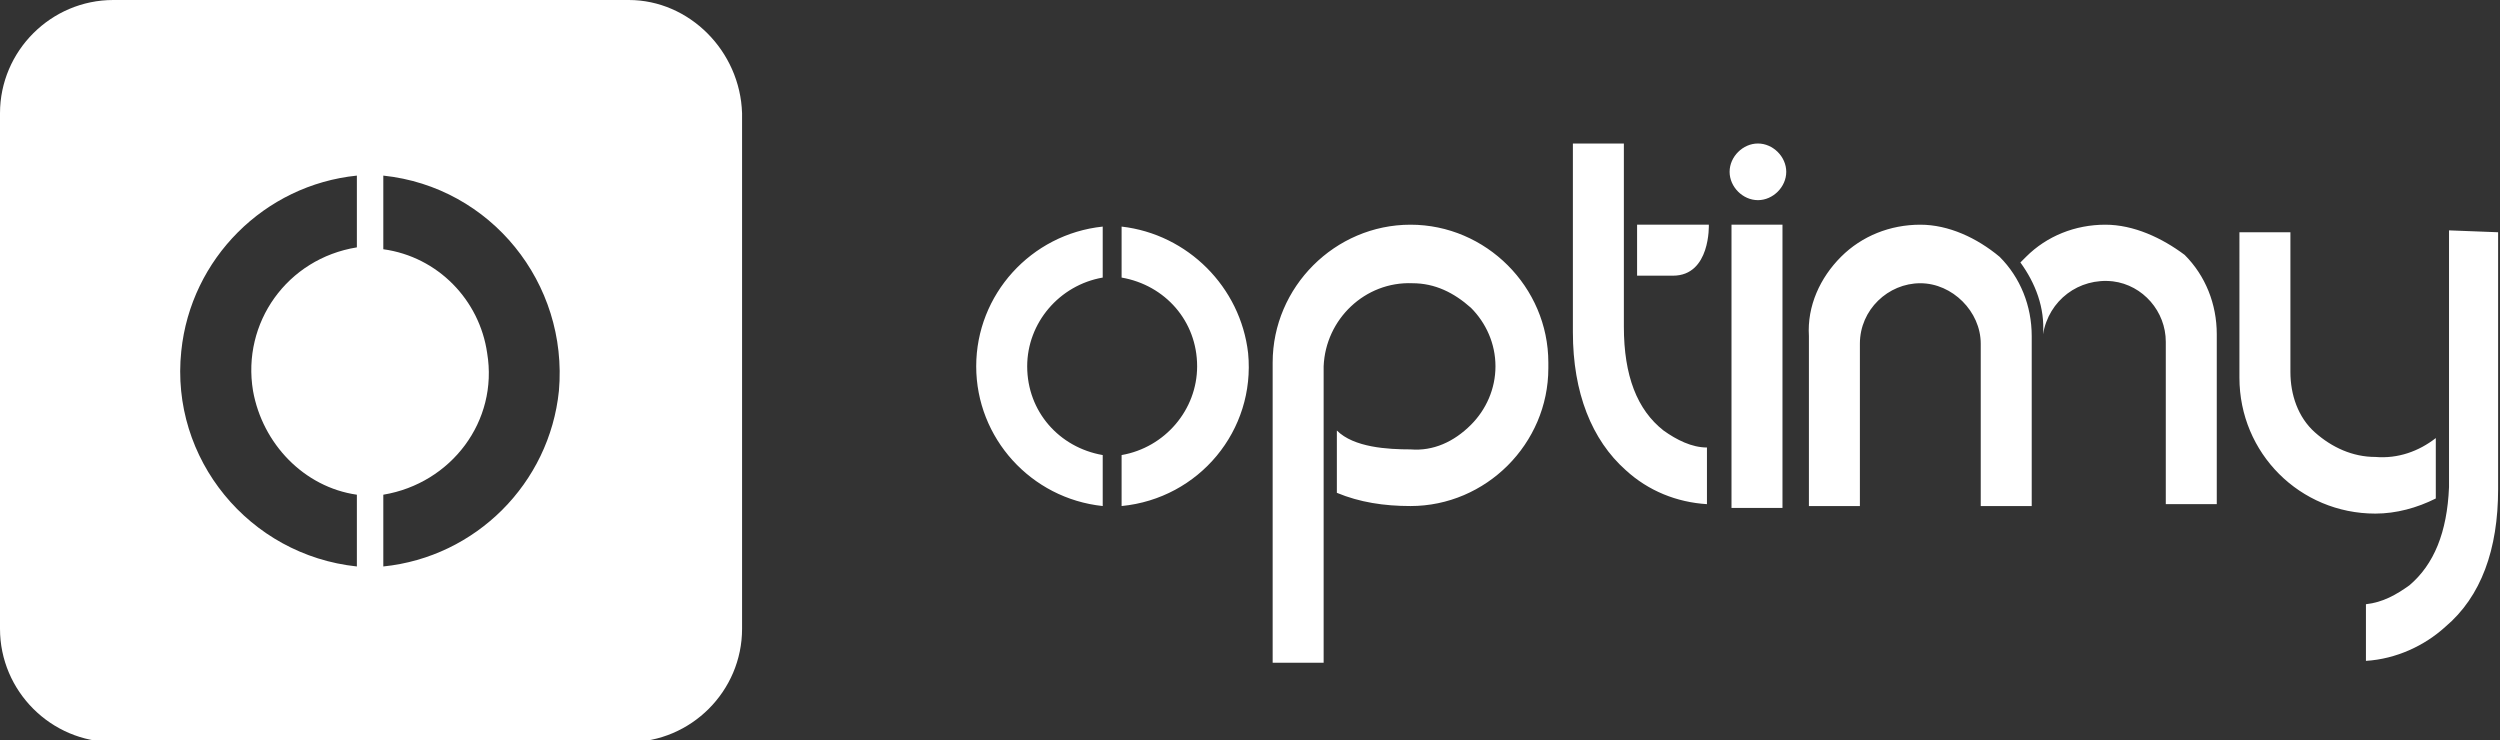
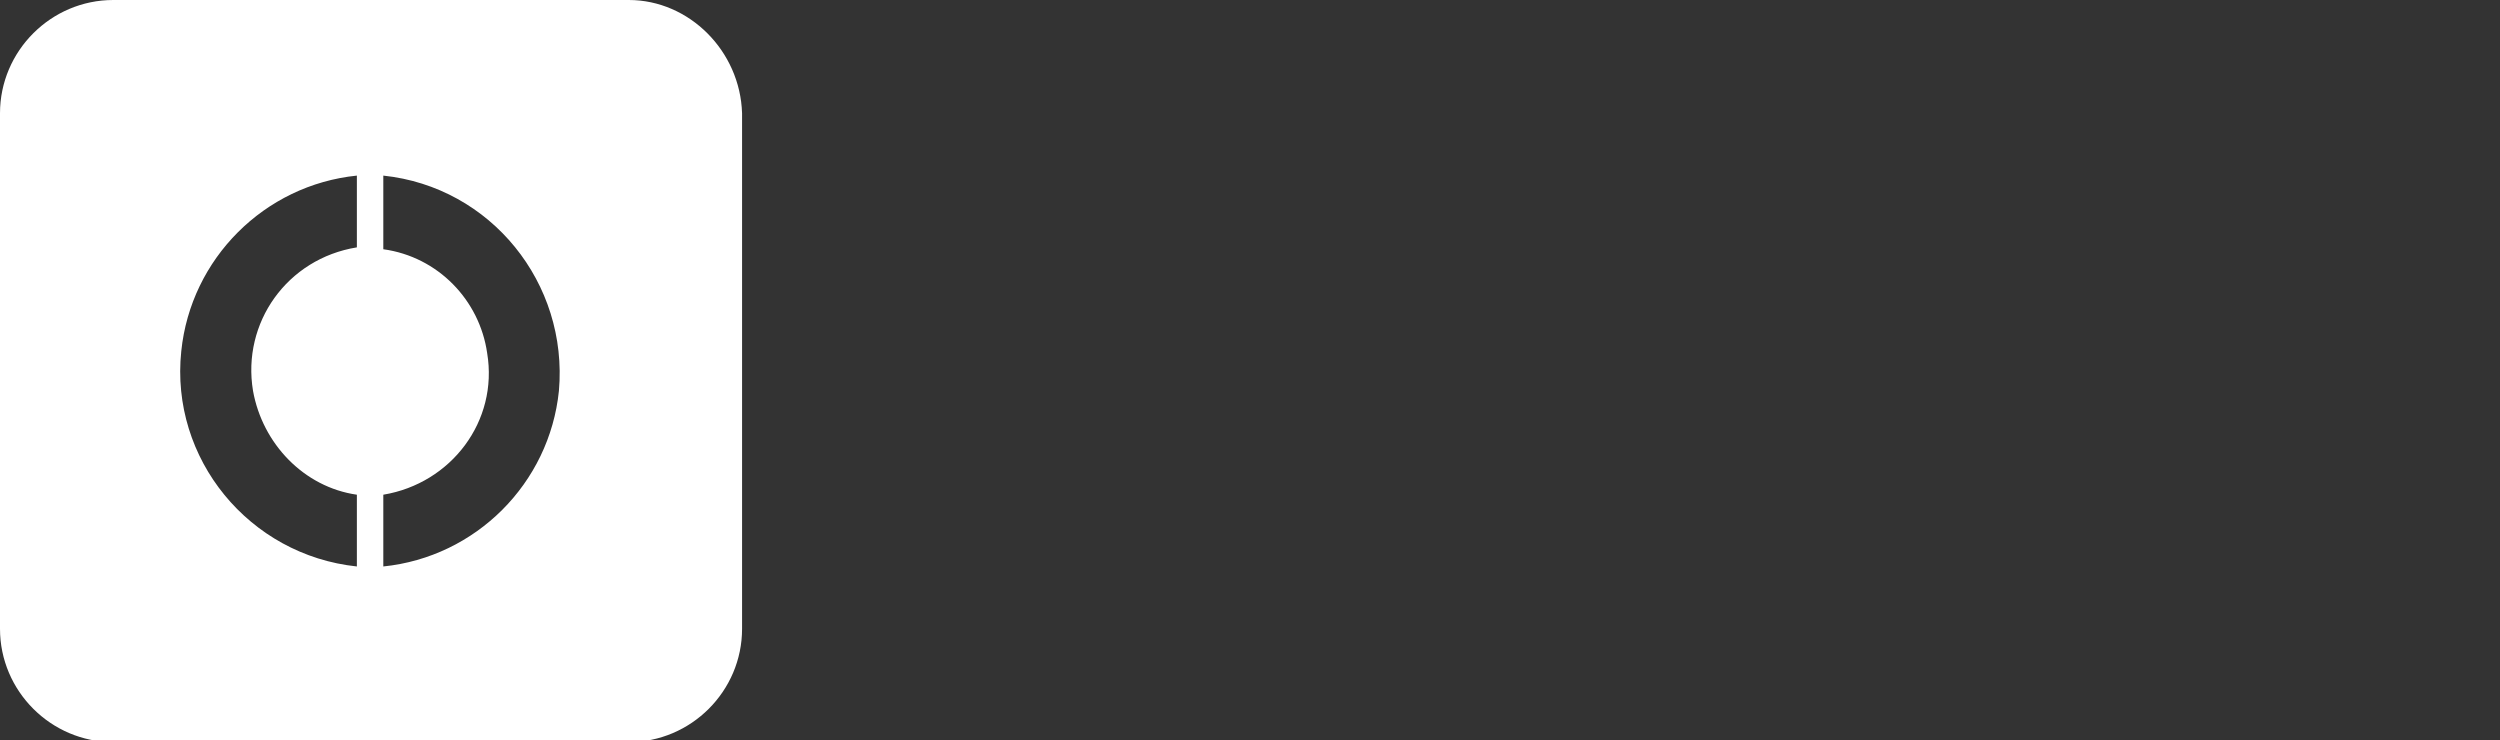
<svg xmlns="http://www.w3.org/2000/svg" version="1.1" id="Layer_1" x="0px" y="0px" viewBox="0 0 132.4 39.2" style="enable-background:new 0 0 132.4 39.2;" xml:space="preserve">
  <rect x="0" y="0" width="132.4" height="39.2" fill="#333333" stroke="none" />
  <style type="text/css">
	.st0{fill-rule:evenodd;clip-rule:evenodd;fill:#FFFFFF;}
</style>
  <path class="st0" d="M33.3,0H6C2.7,0,0,2.7,0,6v27.3c0,3.3,2.7,6,6,6h27.3c3.3,0,6-2.7,6-6V6C39.2,2.7,36.5,0,33.3,0z M18.9,13.1  L18.9,13.1c-3.7,0.6-6.1,4-5.5,7.6c0.5,2.8,2.7,5.1,5.5,5.5V30c-5.7-0.6-9.9-5.7-9.3-11.4c0.5-4.9,4.4-8.8,9.3-9.3h0V13.1L18.9,13.1  z M20.3,30v-3.8c3.6-0.6,6.1-3.9,5.5-7.5c-0.4-2.8-2.6-5.1-5.5-5.5h0V9.3h0c5.7,0.6,9.8,5.7,9.3,11.4C29.1,25.6,25.2,29.5,20.3,30  L20.3,30z" />
-   <path class="st0" d="M101.7,11.9L101.7,11.9L101.7,11.9L101.7,11.9c-1.6,0-3.1,0.6-4.2,1.7c-1.1,1.1-1.8,2.6-1.7,4.2v9h2.7v-8.6  c0-1.8,1.5-3.2,3.2-3.2s3.2,1.5,3.2,3.2v8.6h2.7v-9c0-1.6-0.6-3.1-1.7-4.2C104.7,12.6,103.2,11.9,101.7,11.9z M111.5,11.9  L111.5,11.9L111.5,11.9L111.5,11.9c-1.6,0-3.1,0.6-4.2,1.7c-0.1,0.1-0.1,0.1-0.3,0.3c0.8,1.1,1.3,2.4,1.2,3.8c0.3-1.8,1.9-3,3.7-2.8  c1.6,0.2,2.8,1.6,2.8,3.2v8.6h2.7v-9c0-1.6-0.6-3.1-1.7-4.2C114.5,12.6,113,11.9,111.5,11.9L111.5,11.9z M129,26.4v-3.2  c-0.9,0.7-2,1.1-3.2,1c-1.2,0-2.3-0.5-3.2-1.3c-0.9-0.8-1.3-2-1.3-3.2v-7.4h-2.7V20c0,4,3.2,7.2,7.2,7.2  C126.9,27.2,128,26.9,129,26.4L129,26.4z M129.7,12.2v7.4c0,0,0,0.1,0,0.1v6.1c-0.1,2.4-0.8,4.1-2.1,5.2c-0.7,0.5-1.4,0.9-2.3,1  l0,0.4h0l0,1.3v1.3c1.6-0.1,3.1-0.8,4.2-1.8c1.9-1.6,2.8-4.1,2.8-7.3V12.3L129.7,12.2L129.7,12.2z M82,19.2c0-4-3.3-7.3-7.3-7.3  c-4,0-7.3,3.3-7.3,7.3v15.9h2.7V19.4l0,0v0v0c0.1-2.5,2.2-4.5,4.7-4.4c1.2,0,2.2,0.5,3.1,1.3c0.8,0.8,1.3,1.9,1.3,3.1v0  c0,1.2-0.5,2.3-1.3,3.1v0c-0.9,0.9-2,1.4-3.2,1.3c-1.2,0-3-0.1-3.9-1v3.3c1.2,0.5,2.5,0.7,3.9,0.7c4,0,7.3-3.3,7.3-7.3  c0,0,0,0,0-0.1c0,0,0-0.1,0-0.1C82,19.3,82,19.3,82,19.2C82,19.2,82,19.2,82,19.2L82,19.2z M88.1,22.8c-1.4-1.1-2.1-2.9-2.1-5.5V7.6  h-2.7v10c0,3.2,1,5.7,2.8,7.3c1.2,1.1,2.7,1.7,4.3,1.8v-1.3l0-1.3h0l0-0.4C89.6,23.7,88.8,23.3,88.1,22.8L88.1,22.8z M91.7,26.9h2.7  V11.9h-2.7L91.7,26.9L91.7,26.9z M93.1,7.6c-0.8,0-1.5,0.7-1.5,1.5c0,0.8,0.7,1.5,1.5,1.5c0.8,0,1.5-0.7,1.5-1.5  C94.6,8.3,93.9,7.6,93.1,7.6C93.1,7.6,93.1,7.6,93.1,7.6L93.1,7.6z M59.4,12L59.4,12l0,2.7c0,0,0,0,0,0c2.3,0.4,4,2.3,4,4.7  c0,2.3-1.7,4.3-4,4.7v2.7c4.1-0.4,7.1-4,6.7-8.1C65.7,15.2,62.9,12.4,59.4,12L59.4,12z M51.7,19.4c0,3.8,2.9,7,6.7,7.4v-2.7  c-2.3-0.4-4-2.3-4-4.7c0-2.3,1.7-4.3,4-4.7c0,0,0,0,0,0V12h0C54.6,12.4,51.7,15.6,51.7,19.4L51.7,19.4z M86.7,11.9v2.7  c0,0,0.4,0,1.9,0c2,0,1.9-2.7,1.9-2.7H86.7L86.7,11.9z" />
</svg>